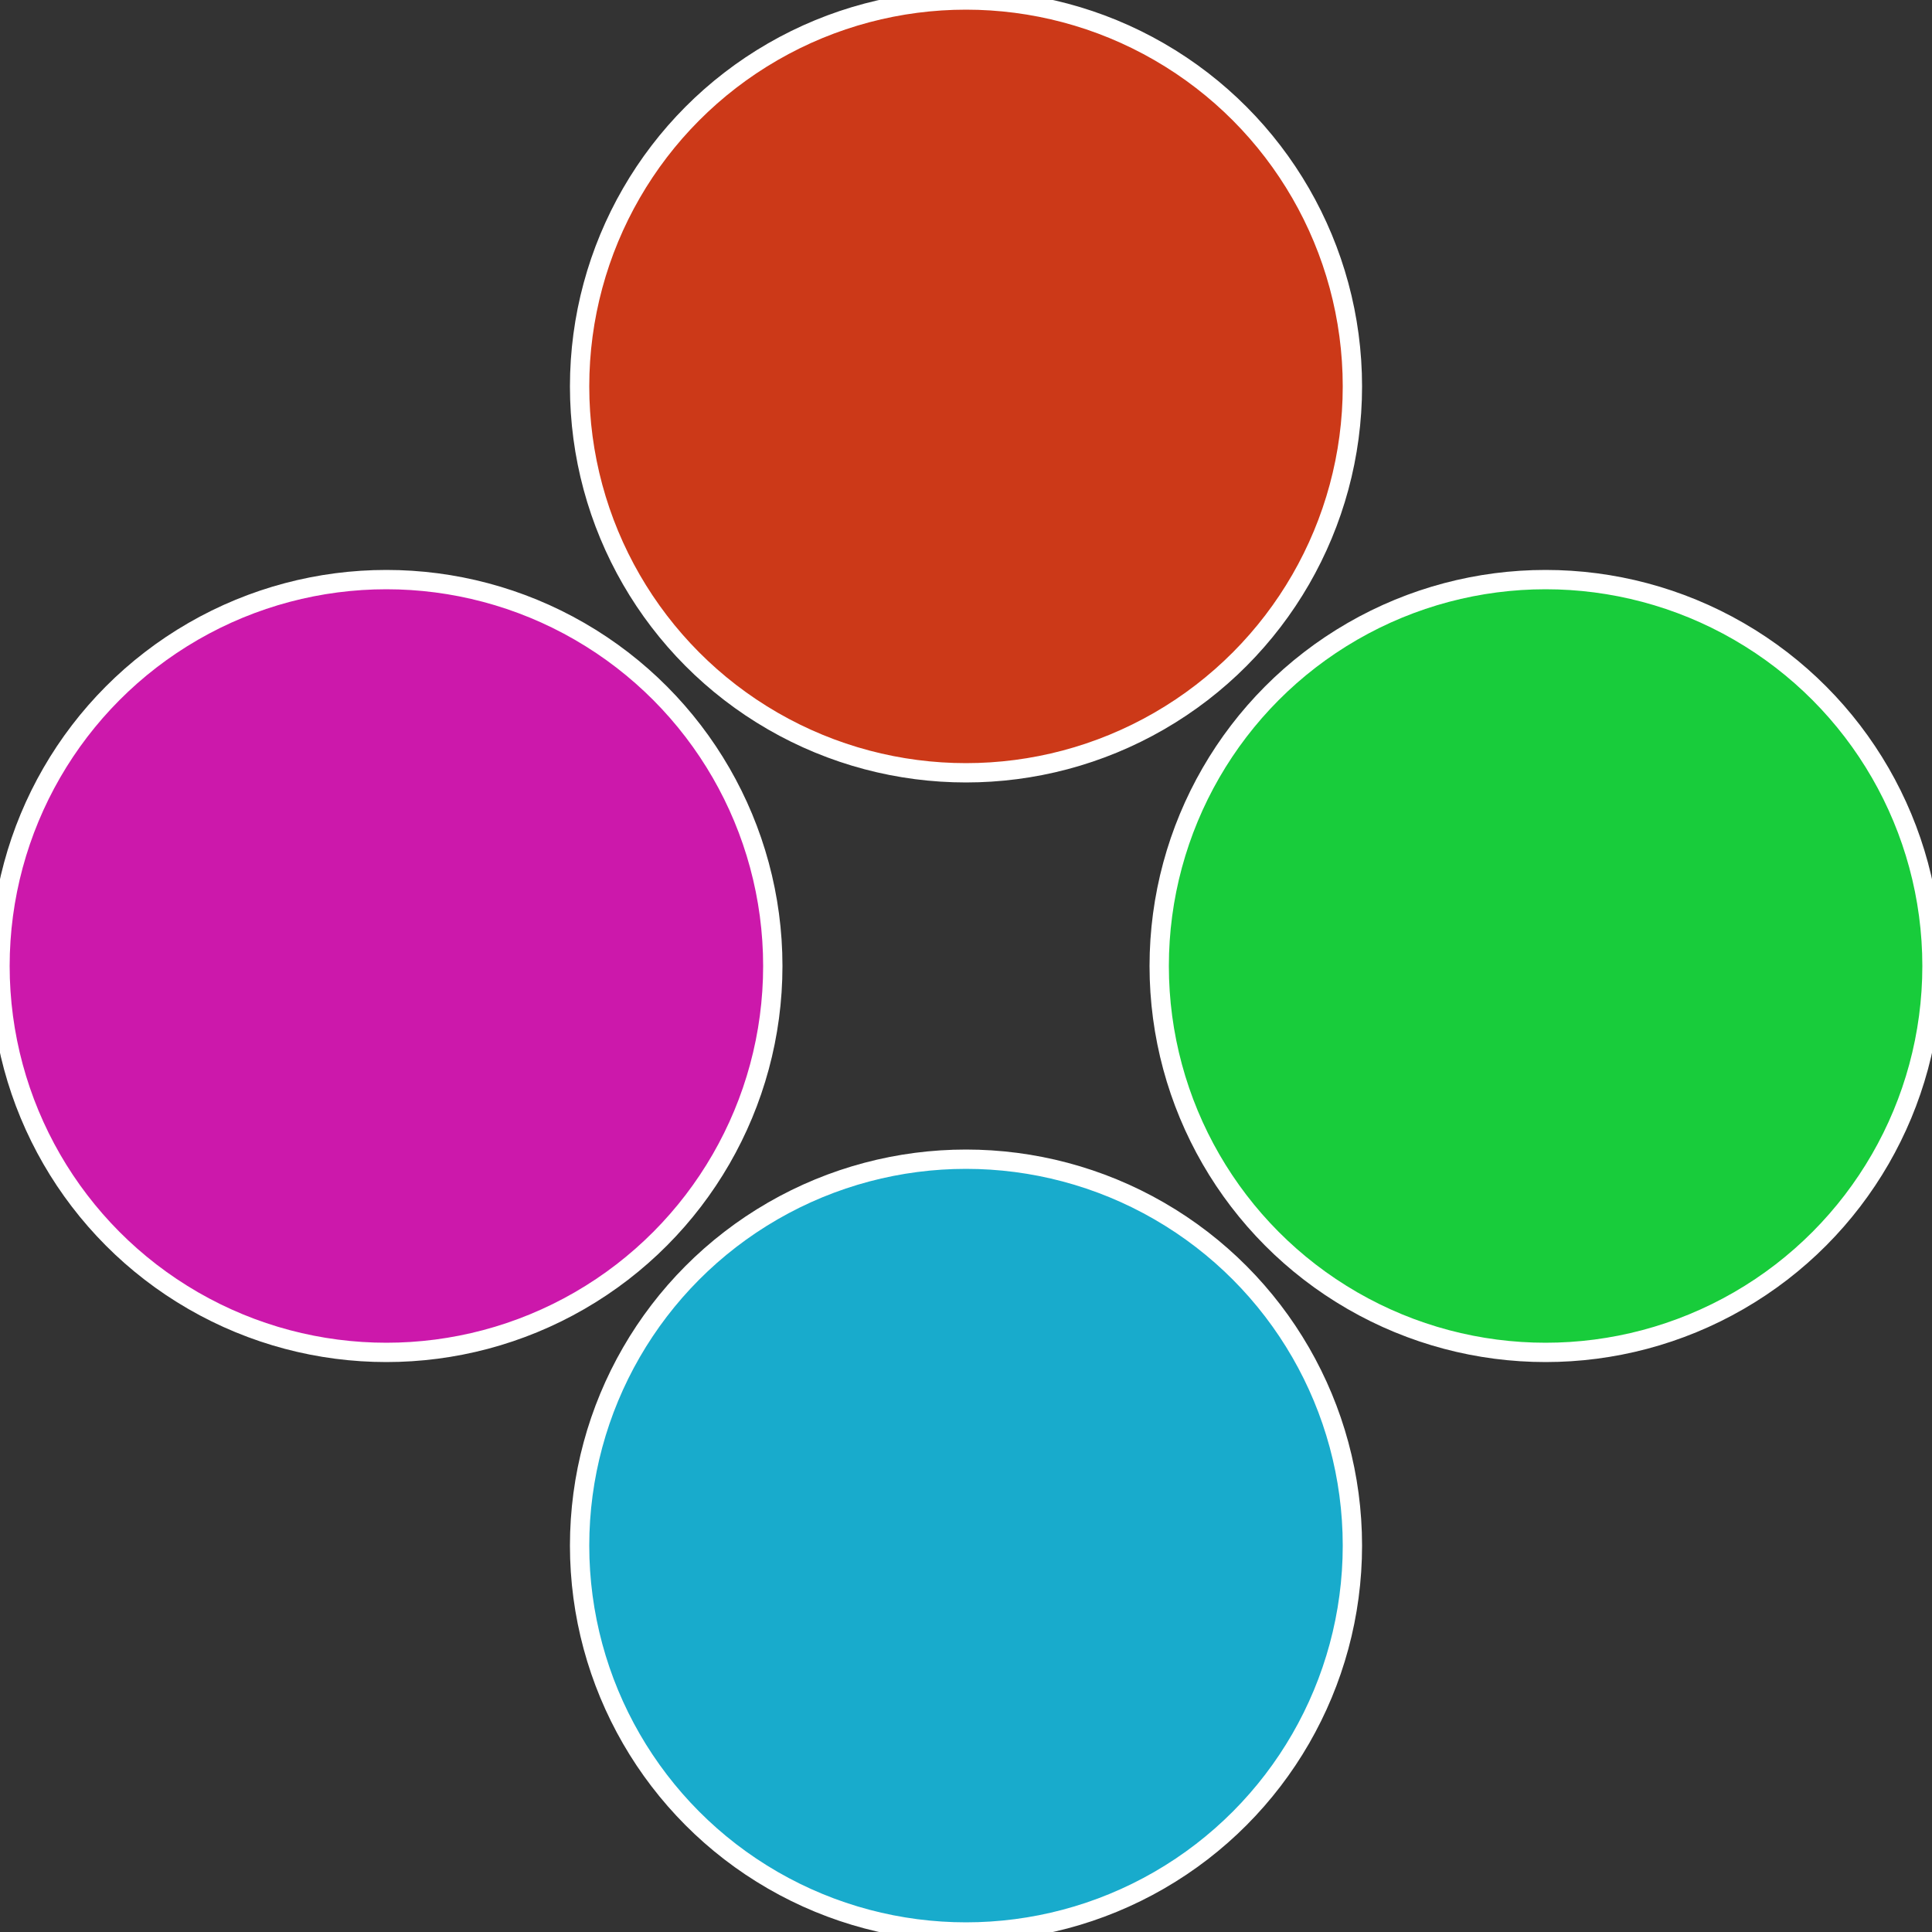
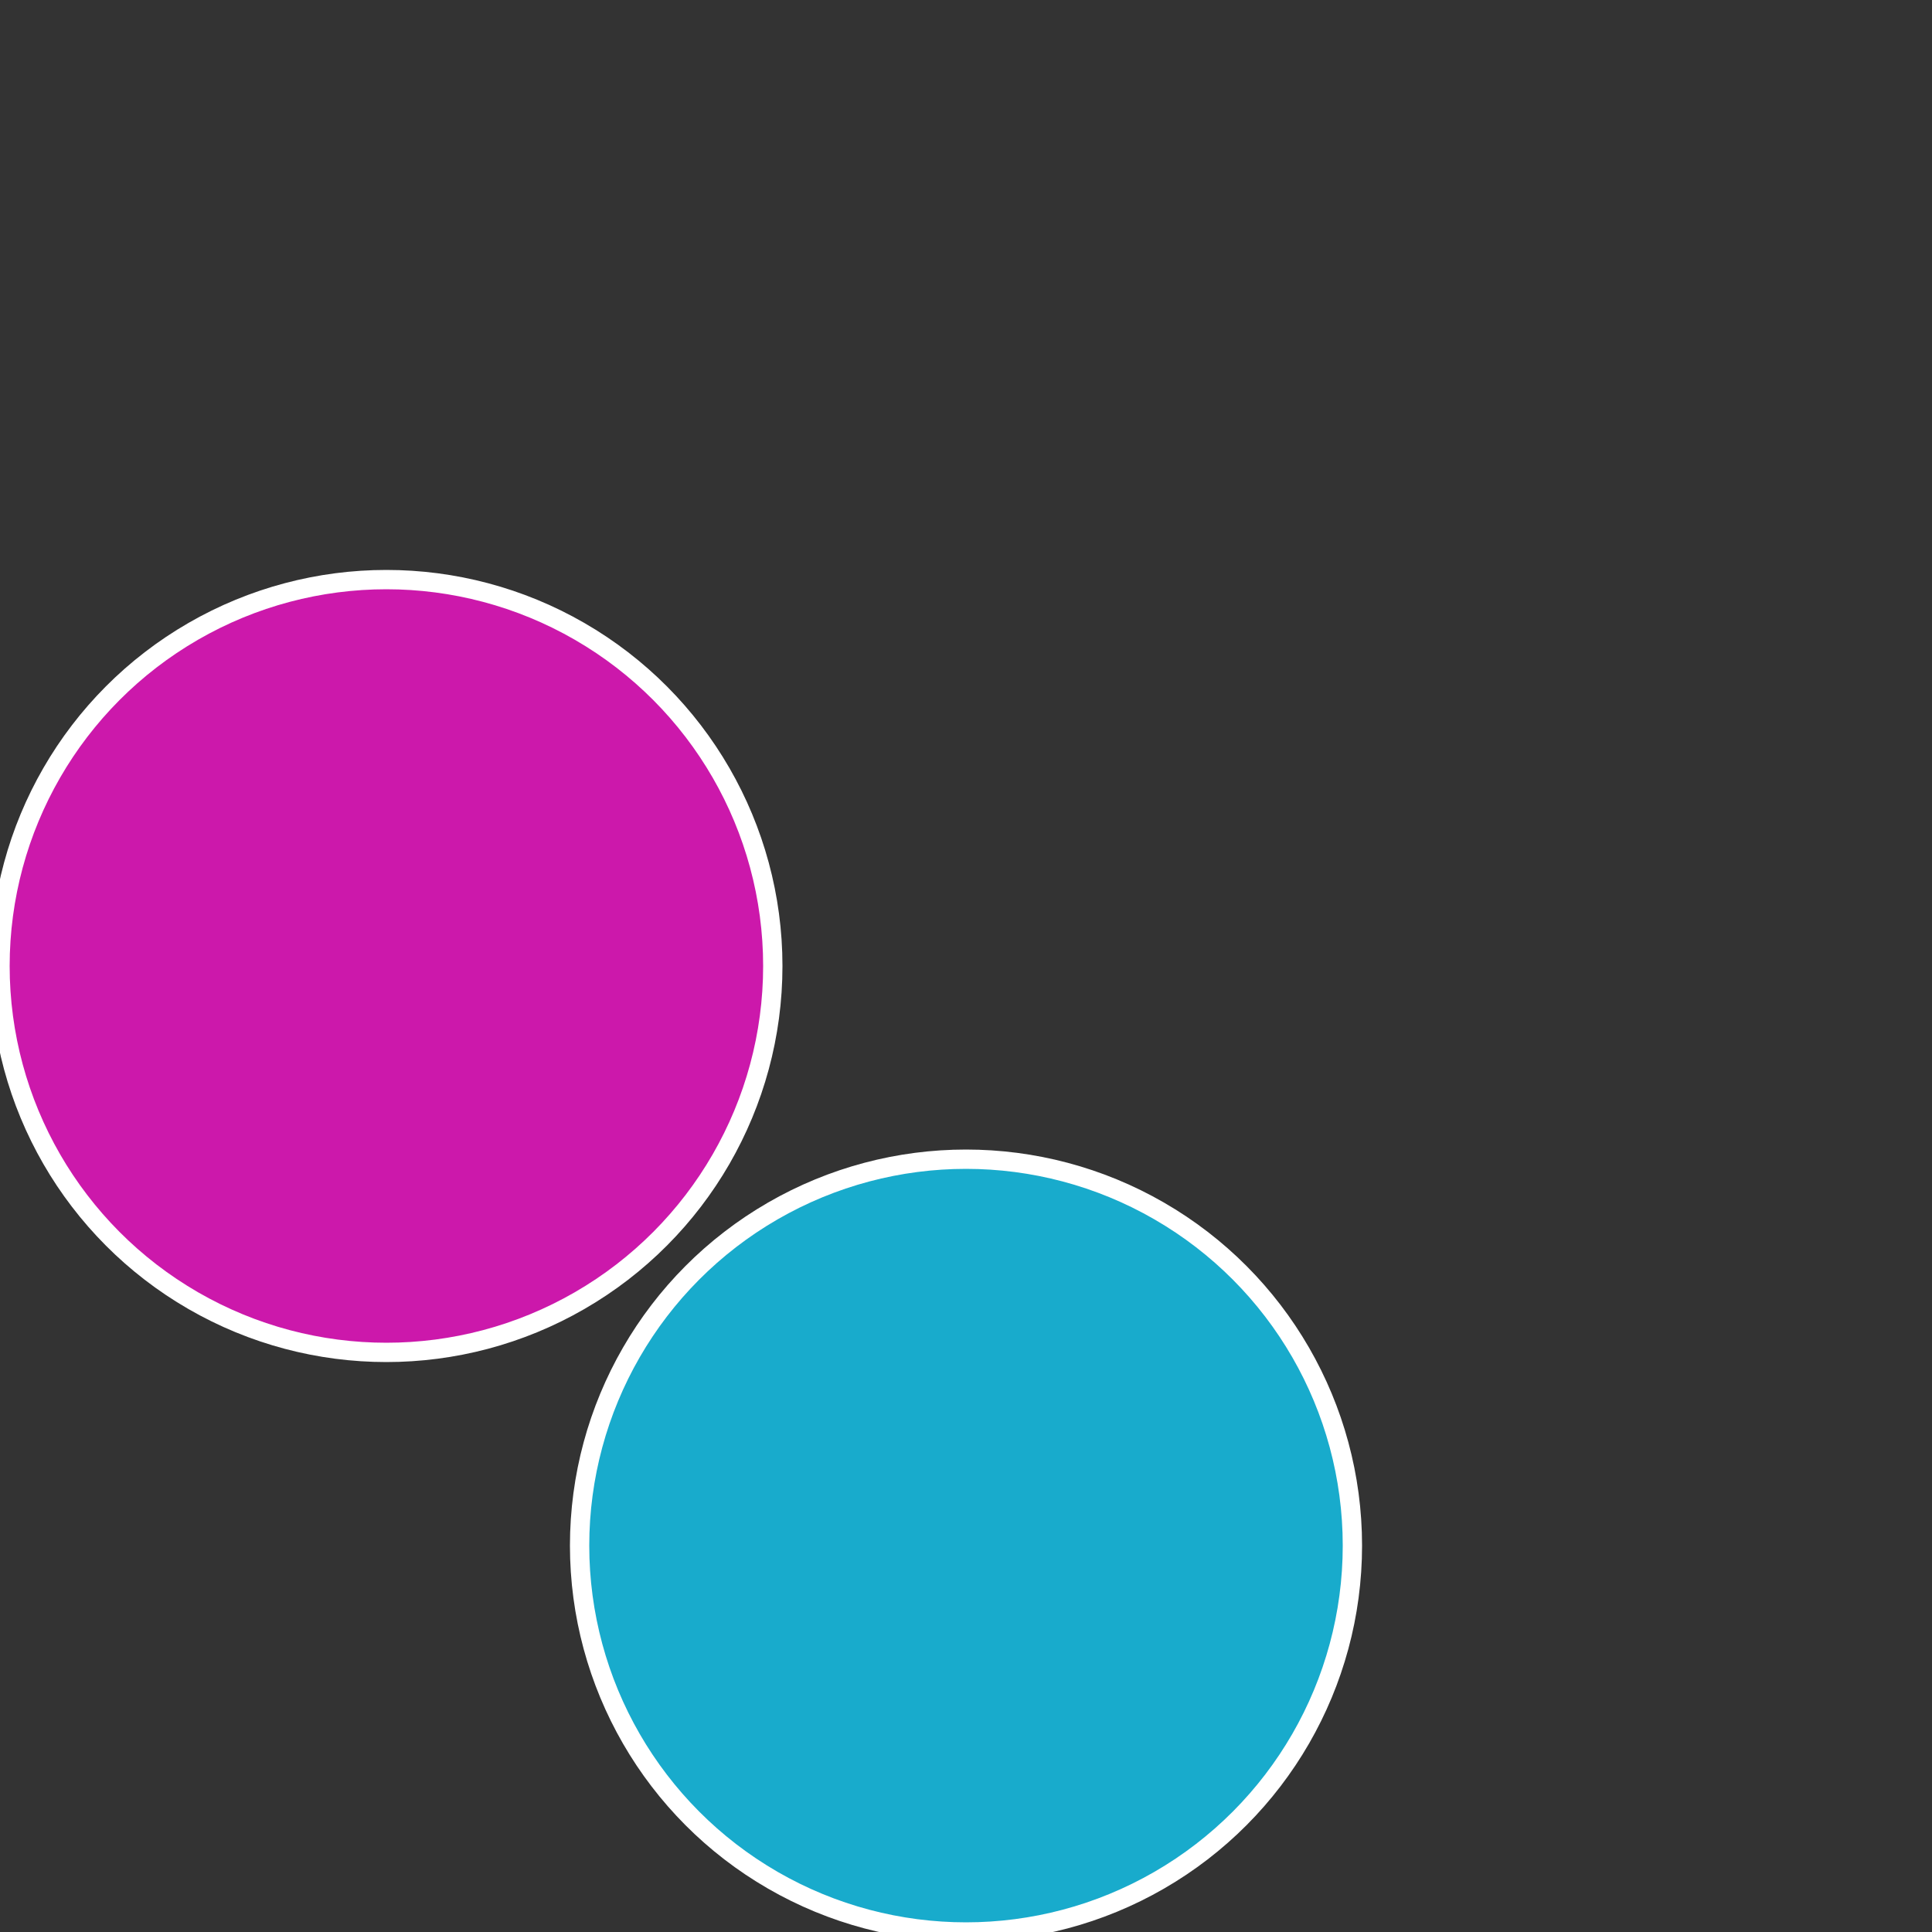
<svg xmlns="http://www.w3.org/2000/svg" width="500" height="500" viewBox="-1 -1 2 2">
  <rect x="-1" y="-1" width="2" height="2" fill="#333333" stroke="none" />
-   <circle cx="0.6" cy="0" r="0.4" fill="#18cc3b" stroke="#fff" stroke-width="1%" />
  <circle cx="3.6739403974421E-17" cy="0.6" r="0.4" fill="#18abcc" stroke="#fff" stroke-width="1%" />
  <circle cx="-0.6" cy="7.3478807948841E-17" r="0.4" fill="#cc18ab" stroke="#fff" stroke-width="1%" />
-   <circle cx="-1.1021821192326E-16" cy="-0.6" r="0.4" fill="#cc3918" stroke="#fff" stroke-width="1%" />
</svg>